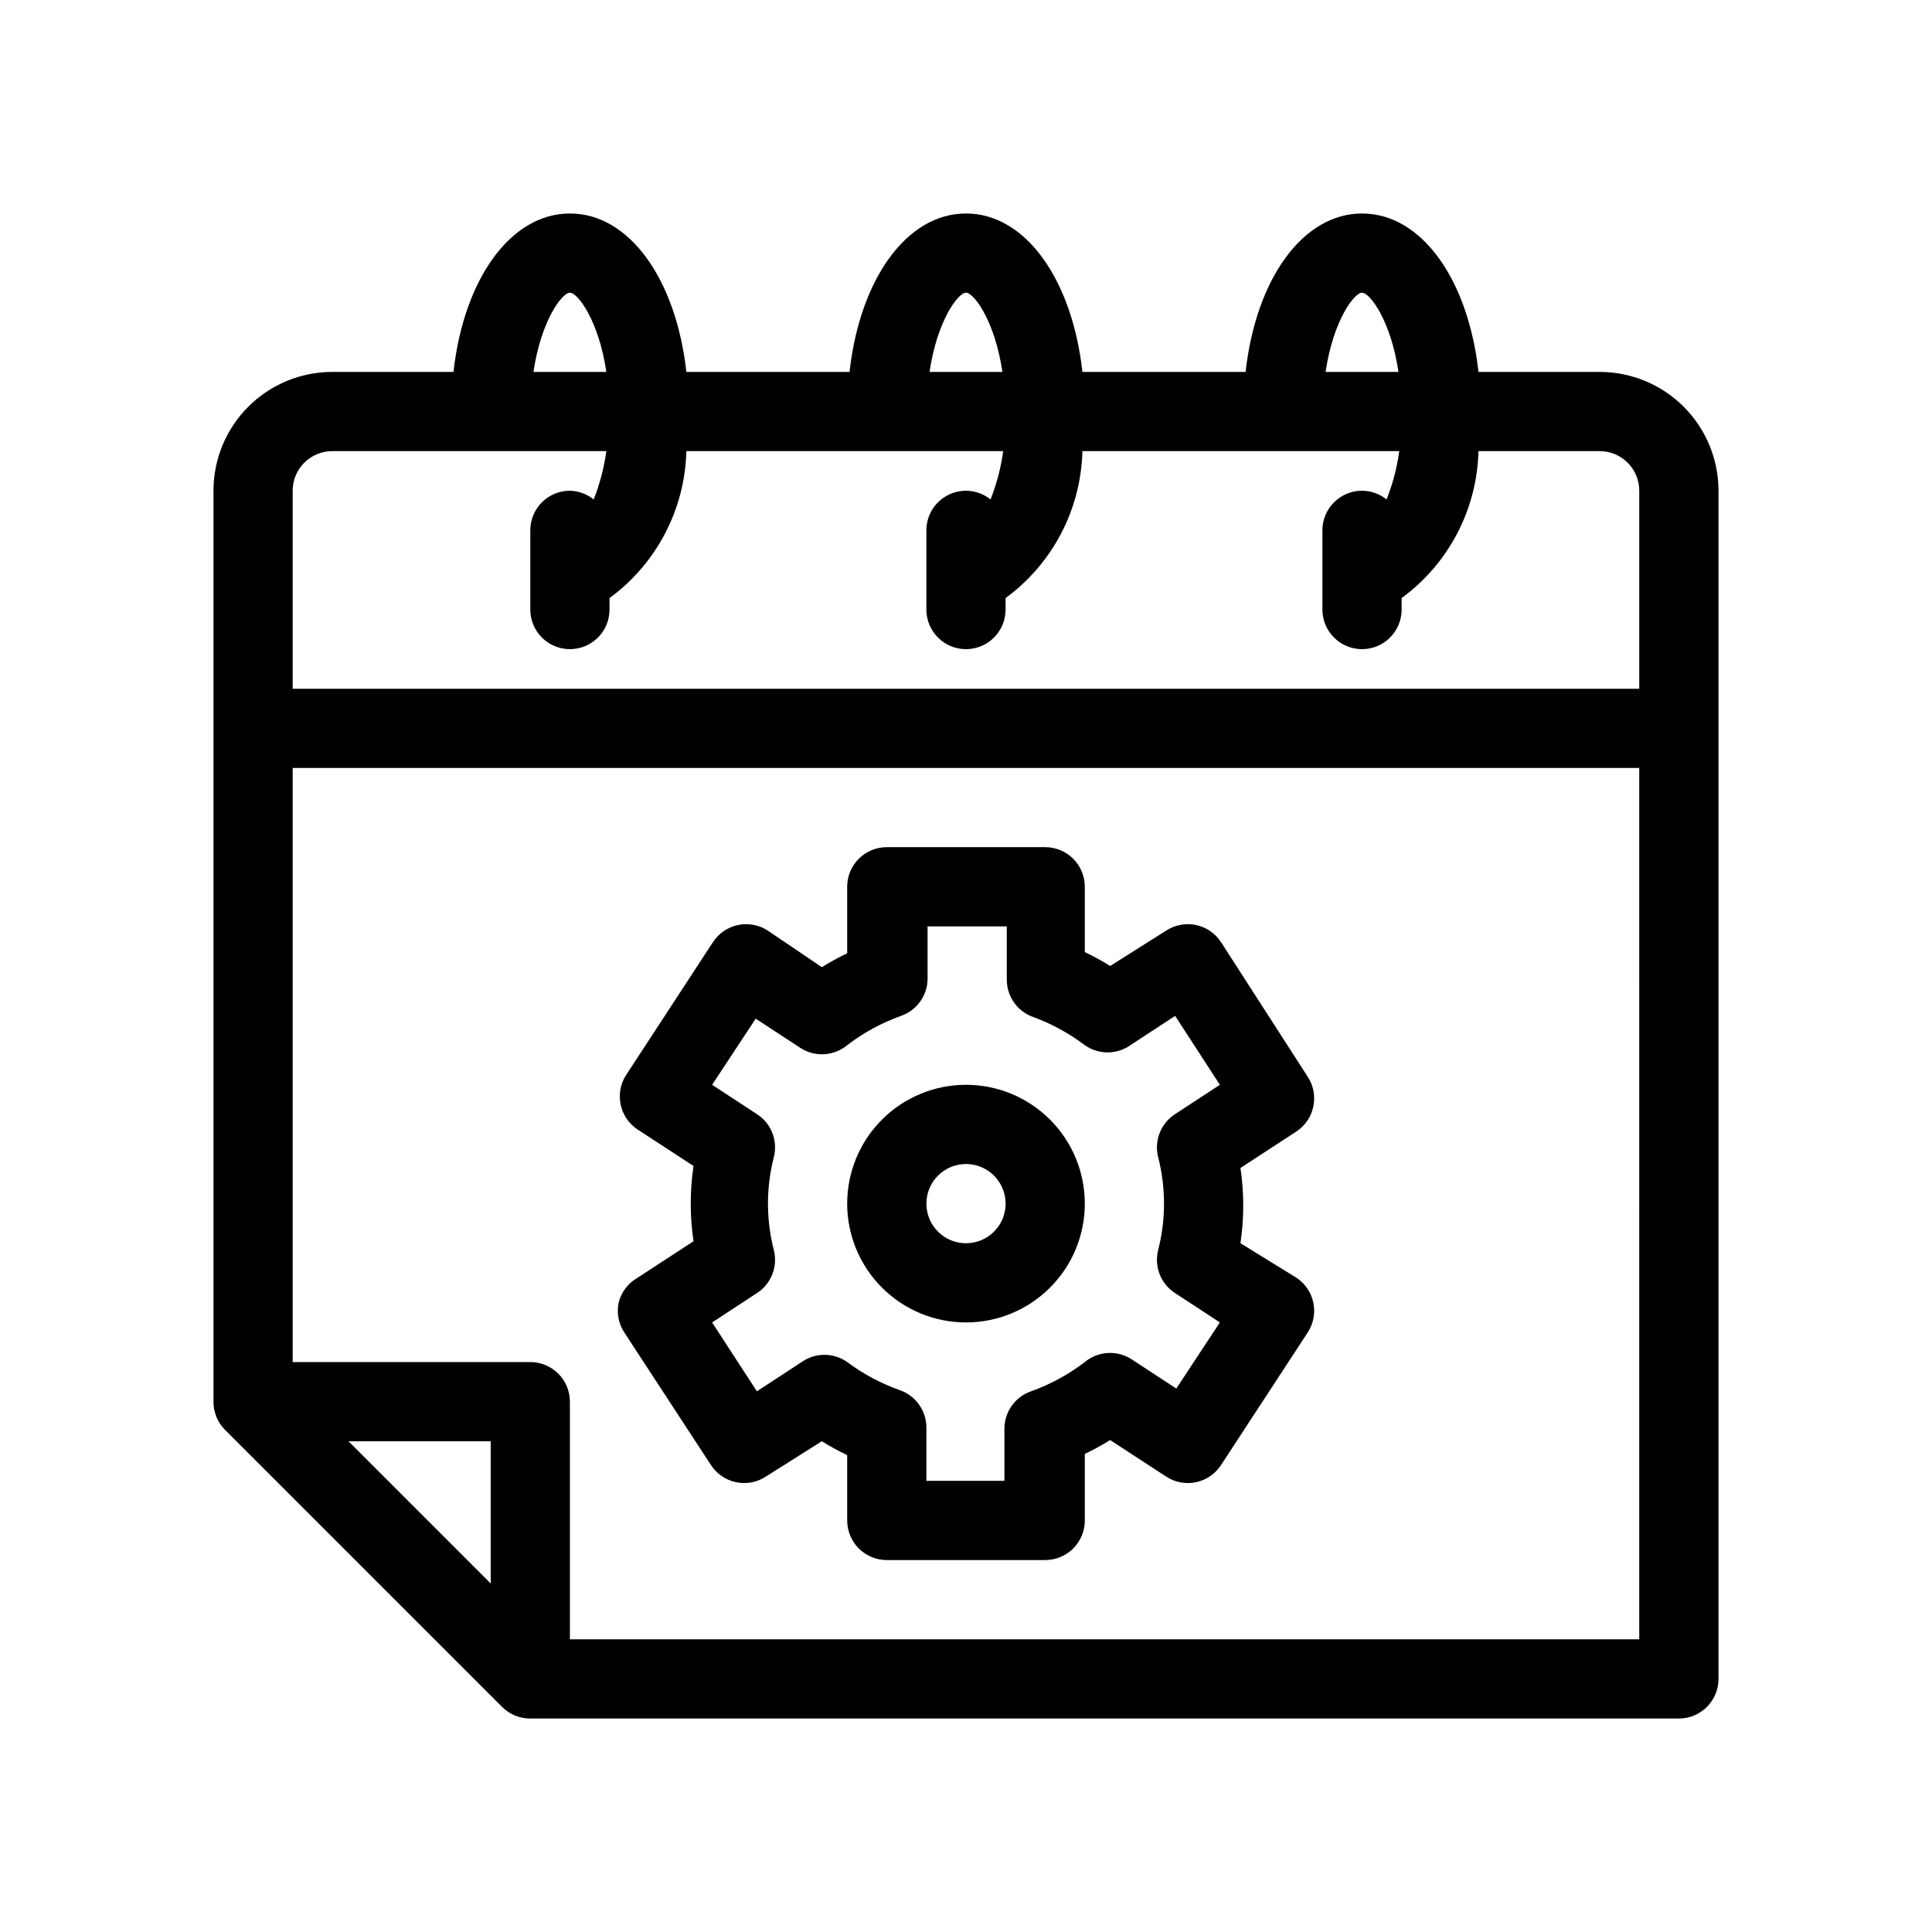
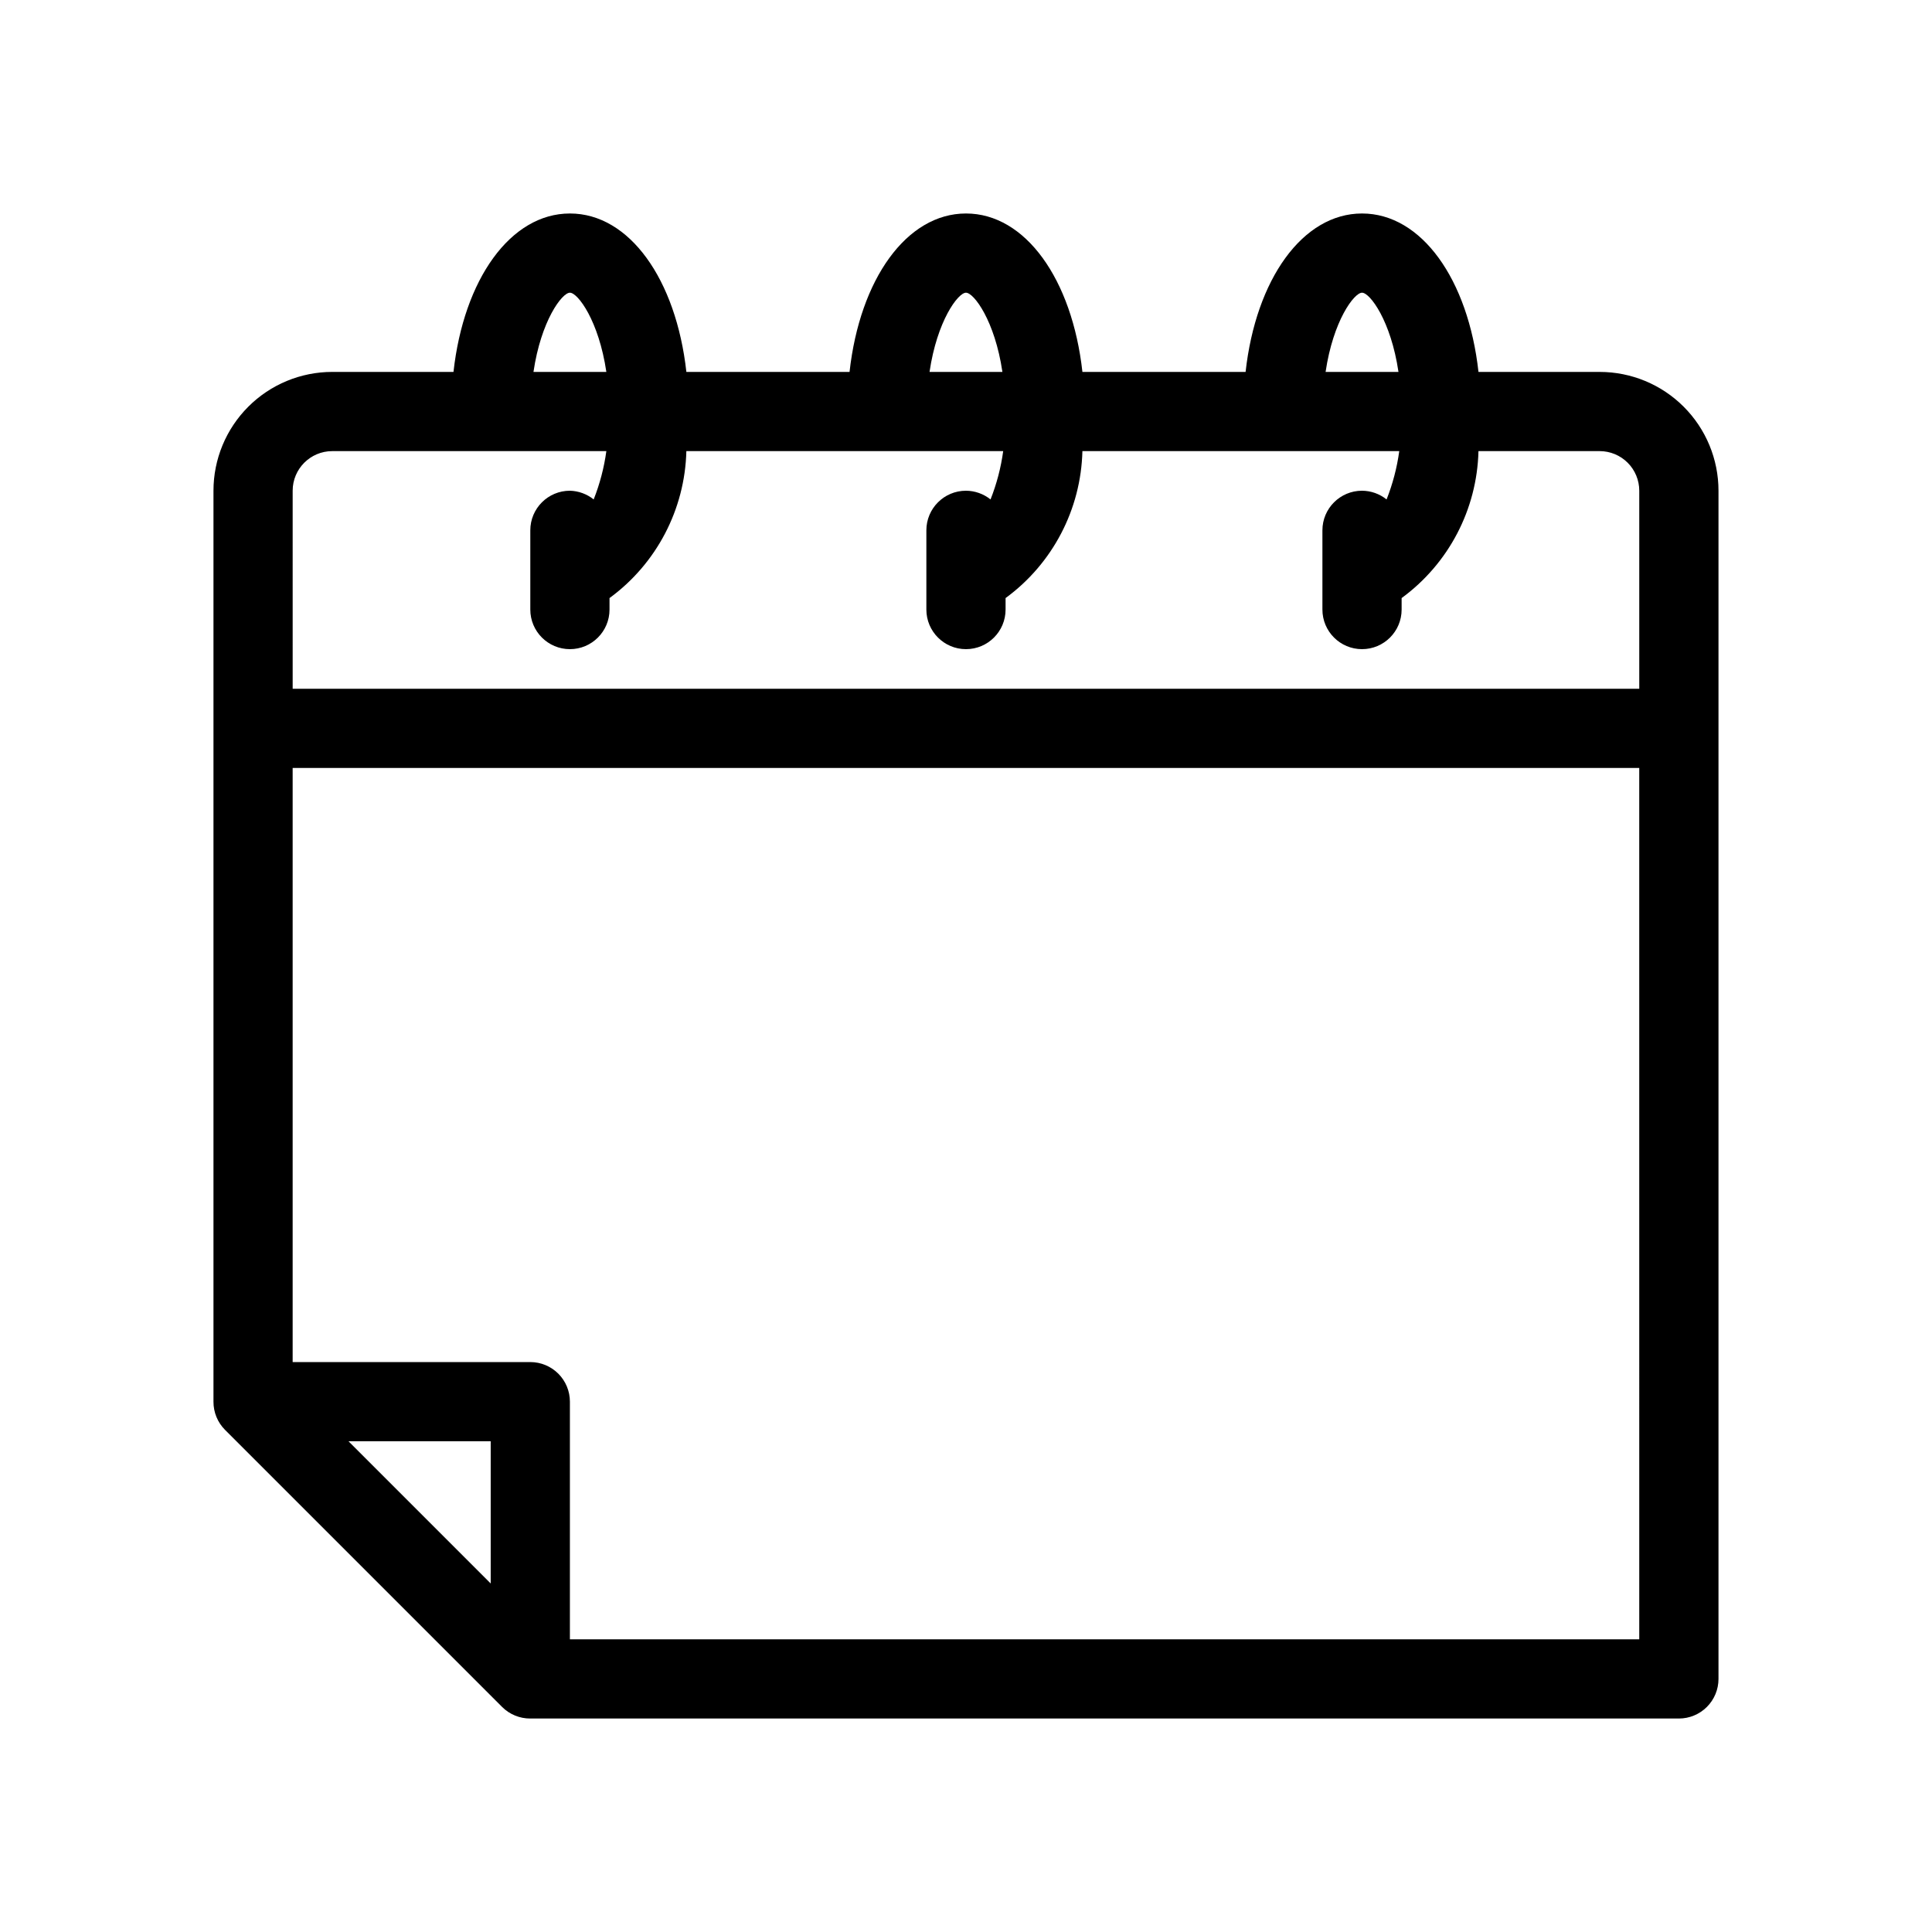
<svg xmlns="http://www.w3.org/2000/svg" fill="#000000" width="800px" height="800px" version="1.1" viewBox="144 144 512 512">
  <g>
    <path d="m567.93 242.56h-32.117c-2.727-24.562-15.113-41.984-30.859-41.984-15.742 0-28.129 17.422-30.859 41.984h-43.242c-2.727-24.562-15.113-41.984-30.855-41.984s-28.129 17.422-30.859 41.984h-43.242c-2.731-24.562-15.117-41.984-30.859-41.984-15.742 0-28.129 17.422-30.859 41.984h-32.117c-8.352 0-16.359 3.316-22.266 9.223s-9.223 13.914-9.223 22.266v241.41c-0.016 2.793 1.078 5.473 3.043 7.453l73.473 73.473c1.98 1.965 4.664 3.059 7.453 3.043h304.38c2.785 0 5.453-1.105 7.422-3.074s3.074-4.637 3.074-7.422v-314.88c0-8.352-3.316-16.359-9.223-22.266-5.902-5.906-13.914-9.223-22.266-9.223zm-62.977-20.992c2.098 0 7.66 7.453 9.656 20.992h-19.312c1.996-13.539 7.559-20.992 9.656-20.992zm-104.96 0c2.098 0 7.66 7.453 9.656 20.992h-19.312c1.992-13.539 7.555-20.992 9.656-20.992zm-104.96 0c2.098 0 7.66 7.453 9.656 20.992h-19.312c1.992-13.539 7.555-20.992 9.656-20.992zm-73.473 52.48c0-5.797 4.699-10.496 10.496-10.496h72.633c-0.598 4.387-1.727 8.688-3.359 12.805-1.789-1.438-4.004-2.25-6.297-2.309-5.797 0-10.496 4.699-10.496 10.496v20.992c0 5.797 4.699 10.496 10.496 10.496 5.797 0 10.496-4.699 10.496-10.496v-3.043c12.461-9.117 19.984-23.504 20.363-38.941h83.969-0.004c-0.598 4.387-1.723 8.688-3.356 12.805-1.848-1.48-4.141-2.297-6.508-2.309-5.797 0-10.496 4.699-10.496 10.496v20.992c0 5.797 4.699 10.496 10.496 10.496s10.496-4.699 10.496-10.496v-3.043c12.461-9.117 19.984-23.504 20.359-38.941h83.969c-0.598 4.387-1.727 8.688-3.359 12.805-1.844-1.48-4.137-2.297-6.508-2.309-5.797 0-10.496 4.699-10.496 10.496v20.992c0 5.797 4.699 10.496 10.496 10.496s10.496-4.699 10.496-10.496v-3.043c12.465-9.117 19.988-23.504 20.363-38.941h32.117c2.785 0 5.453 1.105 7.422 3.074s3.074 4.637 3.074 7.422v52.48h-356.86zm52.48 289.59-37.68-37.684h37.68zm304.38 14.797h-283.39v-62.977c0-2.781-1.105-5.453-3.074-7.422-1.969-1.965-4.641-3.074-7.422-3.074h-62.977v-157.44h356.86z" />
-     <path d="m400 494.46c8.352 0 16.359-3.316 22.266-9.223 5.902-5.902 9.223-13.914 9.223-22.262 0-8.352-3.32-16.363-9.223-22.266-5.906-5.906-13.914-9.223-22.266-9.223s-16.363 3.316-22.266 9.223c-5.906 5.902-9.223 13.914-9.223 22.266 0 8.348 3.316 16.359 9.223 22.262 5.902 5.906 13.914 9.223 22.266 9.223zm0-41.984v0.004c4.242 0 8.07 2.555 9.695 6.477s0.727 8.438-2.273 11.441c-3.004 3-7.519 3.898-11.441 2.273s-6.477-5.453-6.477-9.695c0-5.797 4.699-10.496 10.496-10.496z" />
-     <path d="m307.95 489.21c-0.57 2.715-0.043 5.547 1.469 7.871l22.984 35.16v0.004c1.523 2.348 3.922 3.988 6.664 4.559 2.738 0.574 5.594 0.027 7.926-1.516l14.801-9.344c2.168 1.352 4.41 2.578 6.719 3.676v17.316c0 2.785 1.105 5.453 3.074 7.422s4.637 3.074 7.422 3.074h41.984c2.781 0 5.453-1.105 7.422-3.074 1.965-1.969 3.074-4.637 3.074-7.422v-17.633c2.305-1.098 4.547-2.324 6.715-3.672l14.801 9.656c2.336 1.543 5.188 2.09 7.93 1.516 2.738-0.57 5.137-2.211 6.66-4.559l22.984-35.16v-0.004c3.144-4.844 1.781-11.312-3.043-14.484l-14.801-9.129c0.98-6.613 0.98-13.332 0-19.945l14.801-9.656c4.824-3.168 6.188-9.641 3.043-14.484l-22.984-35.688c-1.523-2.348-3.922-3.988-6.66-4.559-2.742-0.57-5.594-0.027-7.93 1.516l-14.801 9.344c-2.168-1.352-4.41-2.578-6.715-3.676v-17.316c0-2.785-1.109-5.453-3.074-7.422-1.969-1.969-4.641-3.074-7.422-3.074h-41.984c-5.797 0-10.496 4.699-10.496 10.496v17.633c-2.309 1.098-4.551 2.324-6.719 3.672l-14.273-9.656c-2.336-1.543-5.191-2.086-7.93-1.516-2.738 0.57-5.137 2.211-6.66 4.559l-22.984 35.16-0.004 0.004c-3.141 4.844-1.781 11.312 3.047 14.484l14.801 9.656h-0.004c-0.98 6.609-0.98 13.332 0 19.941l-14.801 9.656h0.004c-2.519 1.418-4.344 3.809-5.039 6.613zm41.145-13.855c-2.098-8.121-2.098-16.645 0-24.77 1.07-4.356-0.742-8.91-4.516-11.336l-11.859-7.766 11.547-17.527 11.859 7.766c3.848 2.481 8.859 2.184 12.387-0.734 4.324-3.316 9.141-5.938 14.273-7.769 4.195-1.465 7.016-5.418 7.031-9.867v-13.852h20.992v14.168c0.02 4.445 2.836 8.398 7.031 9.867 4.894 1.793 9.492 4.305 13.648 7.453 3.621 2.543 8.449 2.543 12.07 0l11.859-7.766 11.859 18.262-11.859 7.766c-3.773 2.426-5.586 6.981-4.516 11.336 2.098 8.125 2.098 16.648 0 24.77-1.07 4.356 0.742 8.91 4.516 11.336l11.859 7.766-11.547 17.527-11.859-7.766c-3.848-2.481-8.859-2.184-12.383 0.734-4.328 3.316-9.145 5.938-14.277 7.769-4.195 1.465-7.012 5.418-7.031 9.867v13.852h-20.676v-14.168c-0.02-4.445-2.836-8.398-7.035-9.867-5-1.762-9.707-4.277-13.957-7.453-3.621-2.543-8.449-2.543-12.07 0l-11.859 7.766-11.863-18.262 11.859-7.766c3.773-2.426 5.586-6.981 4.516-11.336z" />
  </g>
</svg>